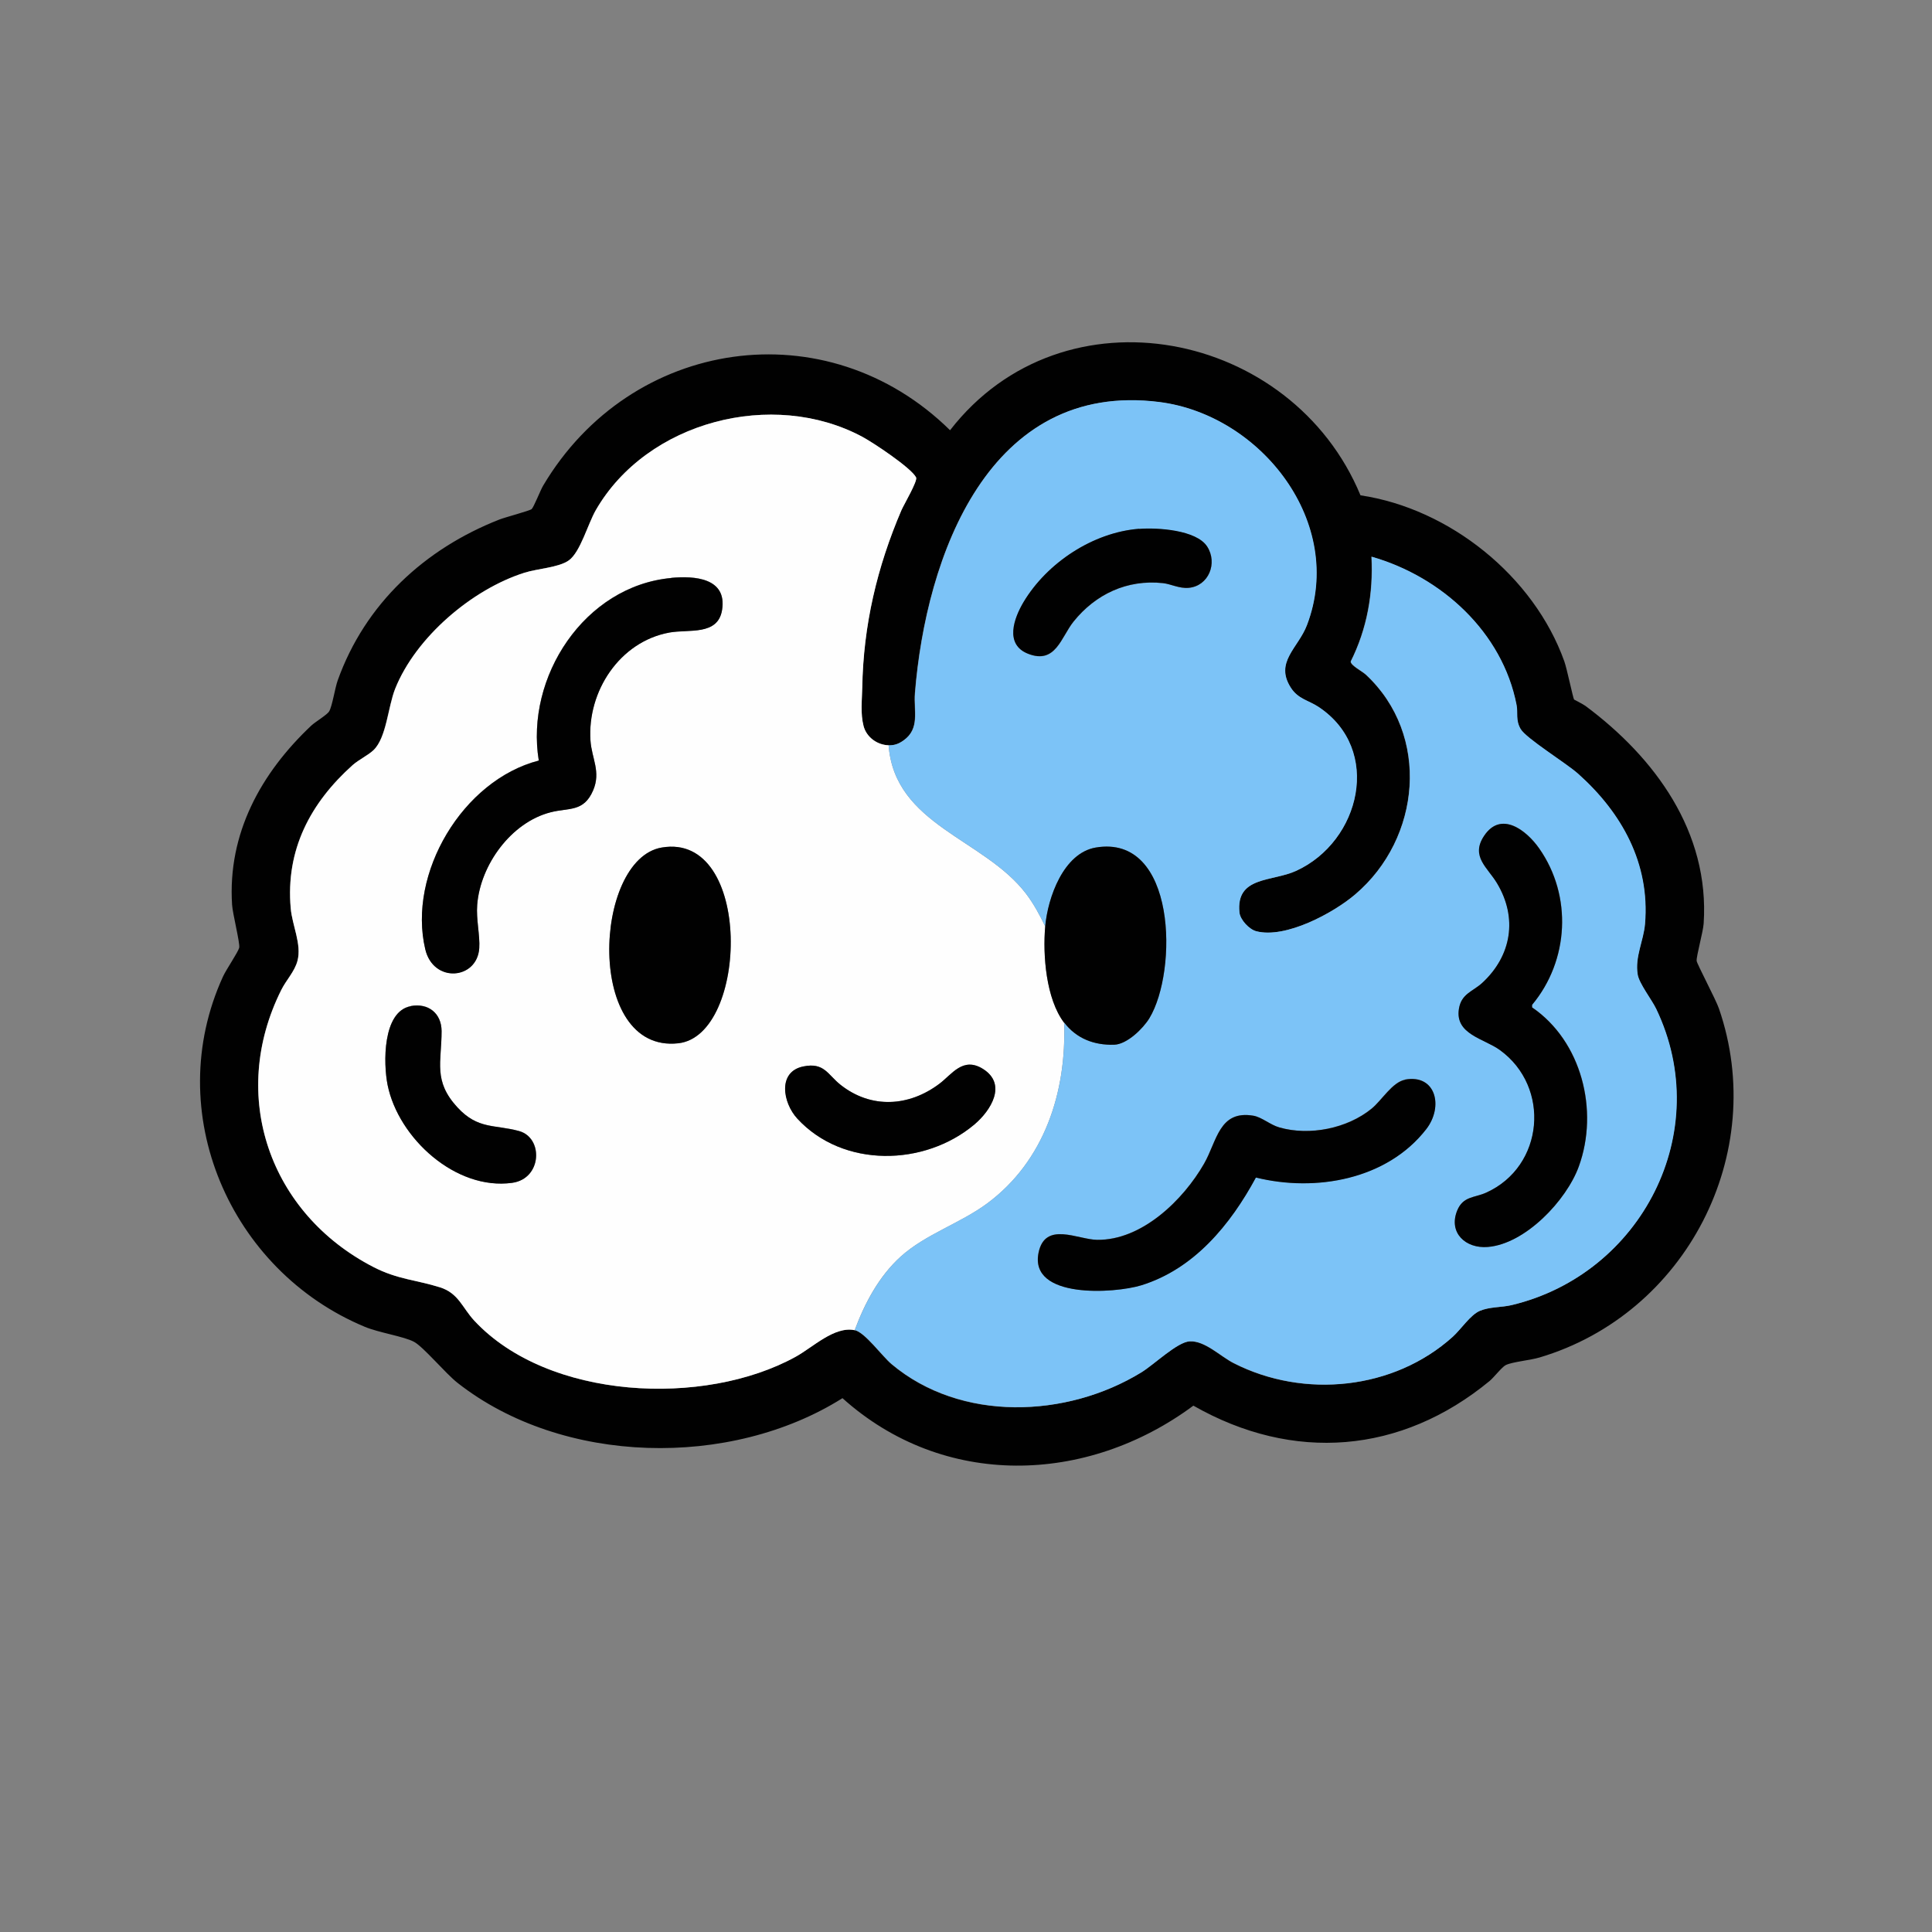
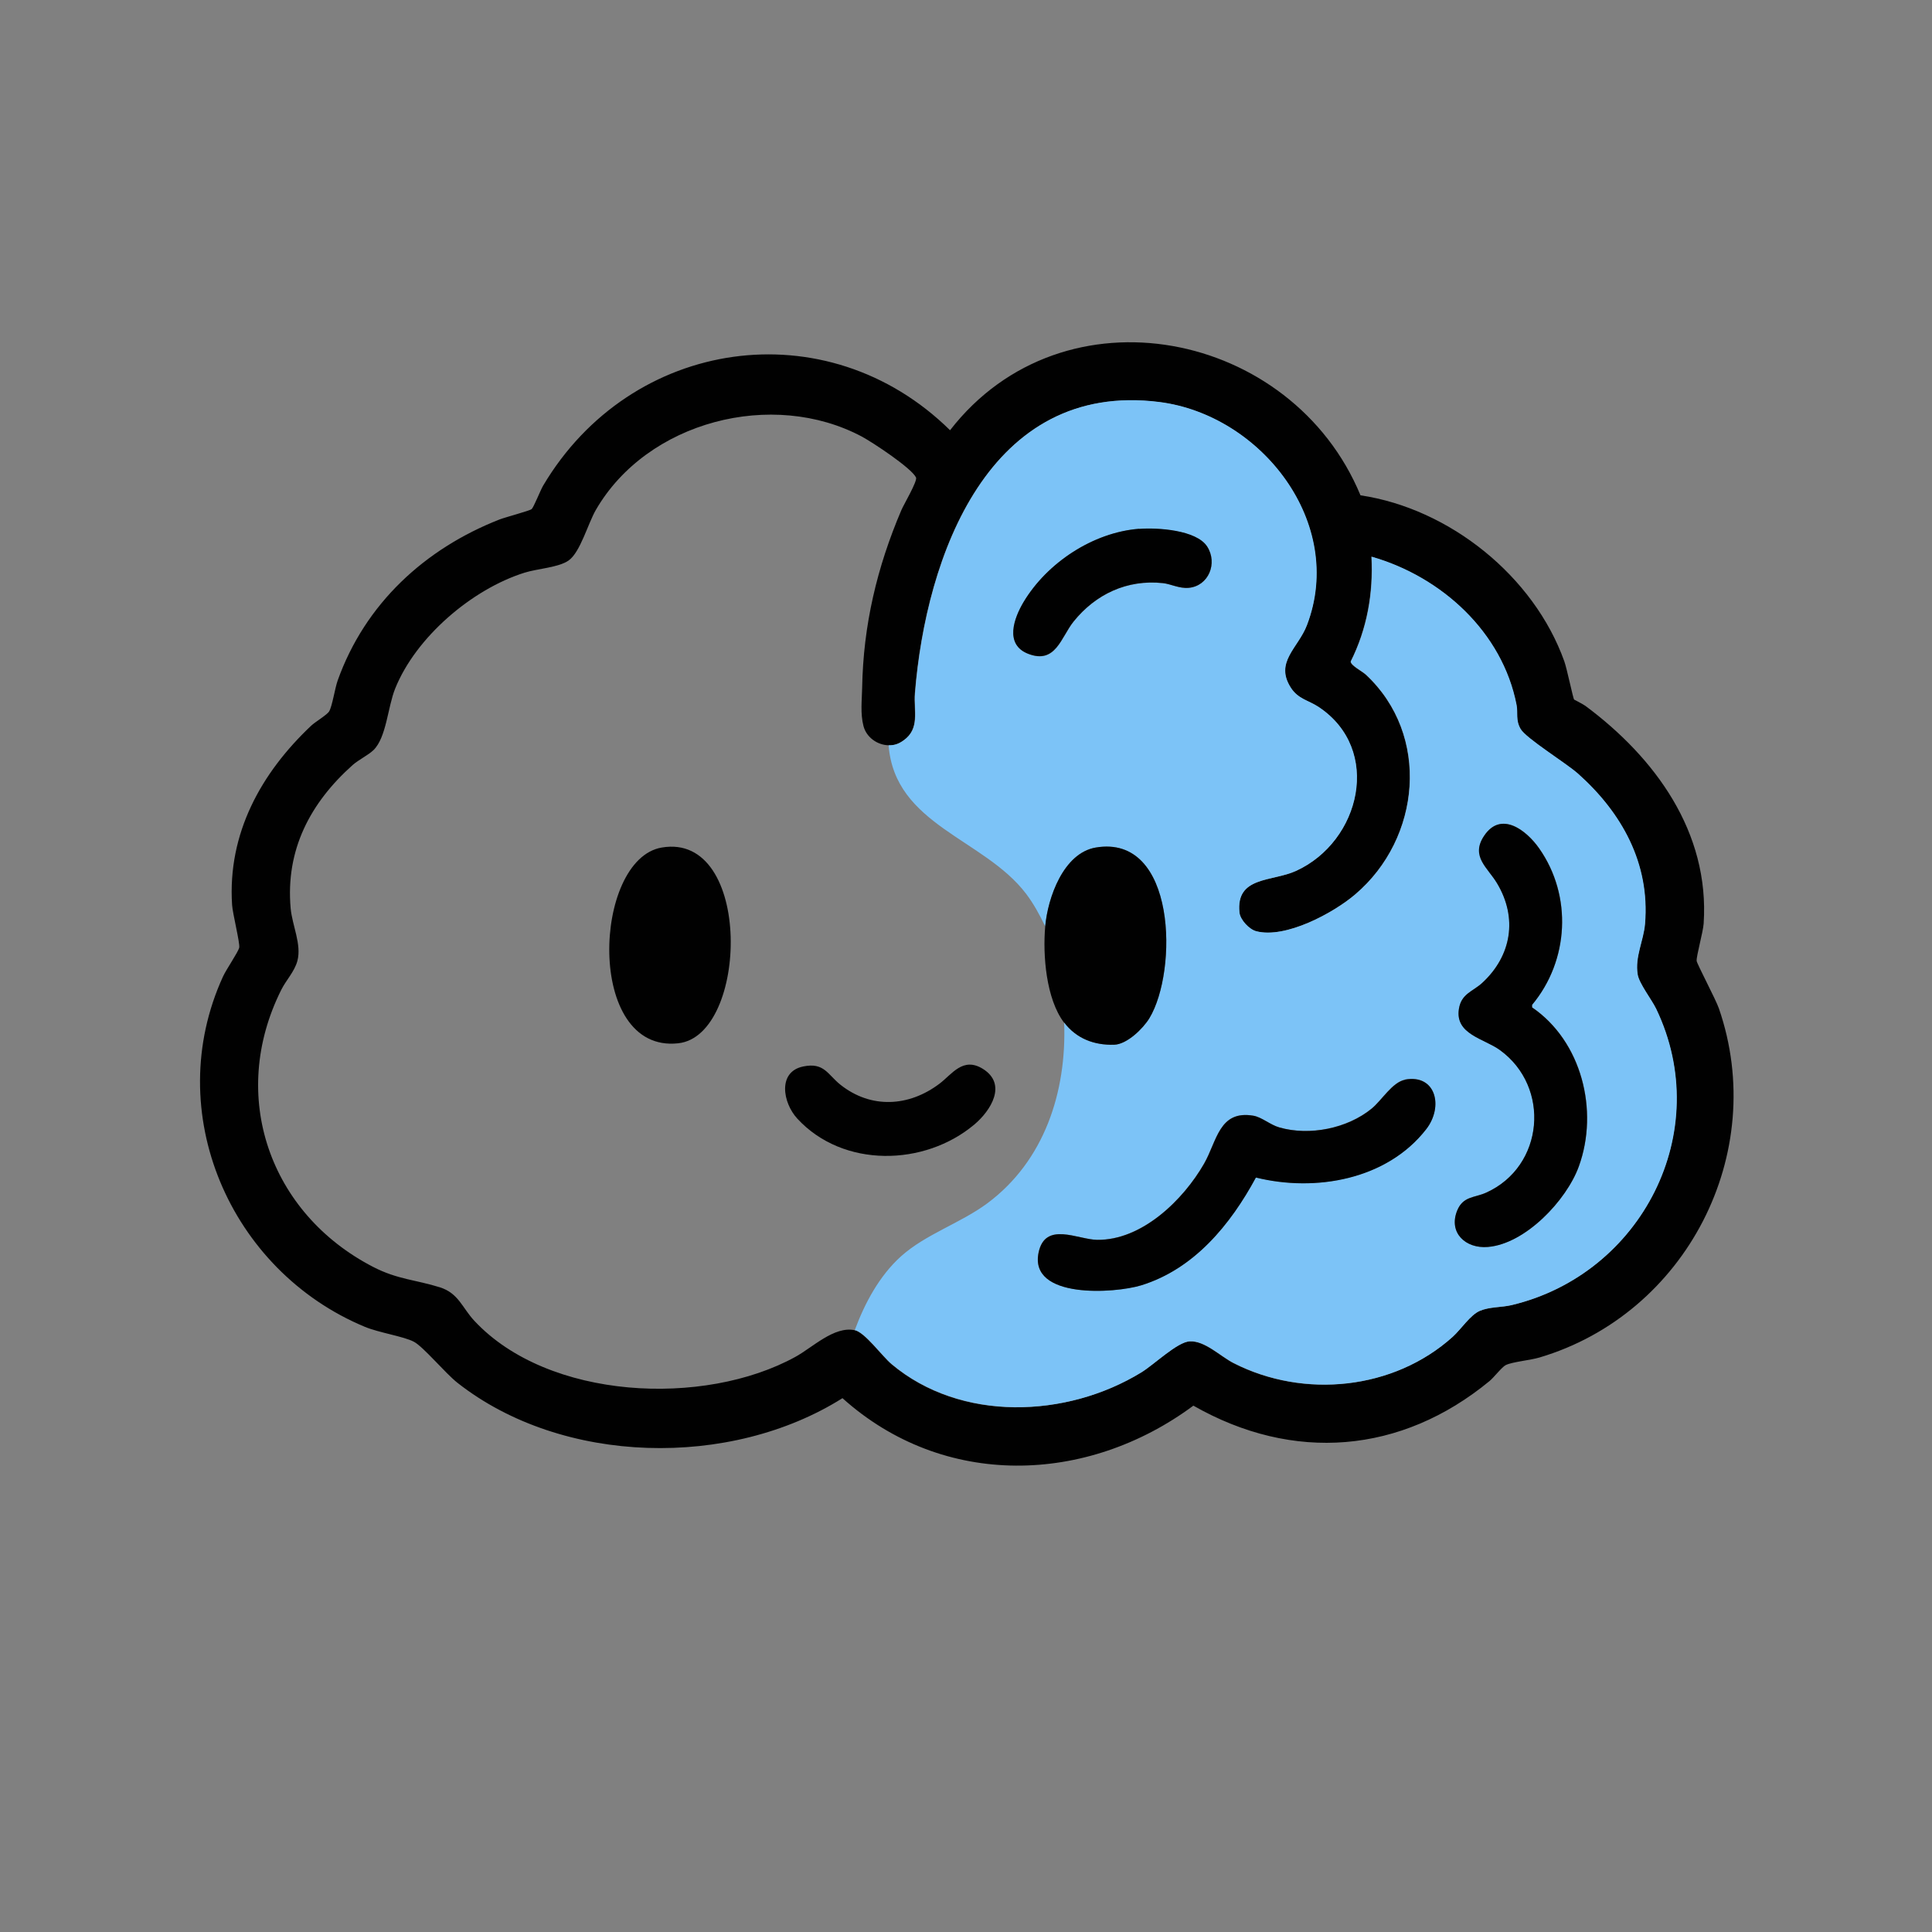
<svg xmlns="http://www.w3.org/2000/svg" id="Layer_1" version="1.1" viewBox="0 0 160 160">
  <rect x="0" y="0" width="160" height="160" fill="#808080" stroke="none" />
  <defs>
    <style>
      .st0 {
        fill: #010101;
      }

      .st1 {
        fill: #fefefe;
      }

      .st2 {
        fill: #7cc3f7;
      }
    </style>
  </defs>
  <path class="st0" d="M130.35,57.93s.74.38.95.53c5.76,4.28,10.29,10.45,9.79,18.02-.05.72-.62,2.73-.58,3.1.02.24,1.58,3.18,1.84,3.93,4.16,12.03-2.73,25.31-14.85,28.91-.76.23-2.25.36-2.8.63-.32.16-.97,1.01-1.34,1.32-7.32,6.03-16.26,6.76-24.53,2.04-8.83,6.55-20.69,6.9-29.06-.62-9.27,5.84-23.18,5.56-31.87-1.26-1-.78-2.84-3-3.62-3.41-.85-.45-2.9-.75-4.07-1.24-11.17-4.65-16.87-17.77-11.75-28.99.27-.6,1.26-2.03,1.35-2.41.08-.35-.55-2.84-.59-3.55-.38-5.91,2.4-10.92,6.56-14.84.33-.31,1.31-.89,1.48-1.18.26-.44.47-1.9.71-2.57,2.27-6.34,7.2-10.89,13.4-13.32.46-.18,2.5-.72,2.66-.86.18-.17.72-1.55.95-1.94,7.27-12.27,23.48-14.65,33.7-4.59,9.41-12.13,28.33-8.28,33.99,5.39,7.38,1.1,14.36,6.7,16.88,13.75.21.58.72,3.04.81,3.17ZM73.59,61.72c-.95-.02-1.84-.67-2.08-1.59-.27-1.03-.13-2.16-.11-3.18.09-5.16,1.23-9.98,3.25-14.71.2-.47,1.35-2.41,1.21-2.7-.39-.79-3.56-2.88-4.46-3.37-7.42-3.97-17.82-1.28-22.06,6.07-.66,1.15-1.28,3.48-2.24,4.17-.82.59-2.6.68-3.67,1.02-4.35,1.37-9,5.34-10.71,9.61-.61,1.52-.72,4.04-1.79,5.08-.45.43-1.22.79-1.73,1.24-3.51,3.14-5.56,7.02-5.13,11.86.13,1.43.92,2.98.56,4.35-.24.9-.94,1.6-1.34,2.41-4.39,8.77-.97,18.52,7.63,22.95,2,1.03,3.54,1.06,5.51,1.68,1.55.49,1.85,1.7,2.85,2.77,6.12,6.57,19.03,7.15,26.59,2.99,1.42-.78,3.21-2.56,4.9-2.21.85.18,2.26,2.14,3.05,2.81,5.74,4.83,14.5,4.48,20.69.69,1.06-.65,2.97-2.52,4-2.57,1.27-.07,2.55,1.25,3.66,1.81,5.82,2.96,13.25,2.21,18.13-2.19.69-.63,1.45-1.8,2.23-2.14.83-.35,1.78-.28,2.64-.48,10.75-2.56,16.86-14.36,11.97-24.54-.38-.79-1.41-2.09-1.53-2.84-.24-1.48.49-2.77.61-4.21.41-5-1.93-9.19-5.55-12.42-1-.89-4.32-2.93-4.76-3.71-.42-.74-.2-1.29-.33-1.98-1.17-6.04-6.23-10.63-12.01-12.28.16,3.02-.37,5.98-1.72,8.68,0,.33.96.81,1.25,1.08,5.39,5.01,4.57,13.57-.87,18.2-1.82,1.55-5.78,3.68-8.2,3.06-.59-.15-1.34-.95-1.4-1.56-.31-3.01,2.7-2.53,4.69-3.44,5.34-2.44,7.17-10.06,1.86-13.58-.83-.55-1.7-.65-2.3-1.6-1.35-2.11.62-3.28,1.34-5.17,3.23-8.45-3.79-17.41-12.23-18.48-14.1-1.78-19.32,12.75-20.23,24.14-.11,1.44.44,2.91-.95,3.89-.4.28-.74.41-1.24.4Z" />
-   <path class="st1" d="M73.59,61.72c.51,6.62,7.9,7.73,11.38,12.29.63.83,1.14,1.77,1.59,2.71-.21,2.39.07,6,1.56,7.97.22,5.75-1.63,11.46-6.36,14.97-2.24,1.66-5.11,2.55-7.16,4.4-1.8,1.62-2.99,3.86-3.82,6.1-1.68-.35-3.47,1.43-4.9,2.21-7.56,4.16-20.47,3.57-26.59-2.99-1-1.07-1.3-2.28-2.85-2.77-1.97-.62-3.51-.65-5.51-1.68-8.6-4.43-12.02-14.18-7.63-22.95.4-.81,1.1-1.51,1.34-2.41.36-1.38-.44-2.92-.56-4.35-.43-4.84,1.63-8.72,5.13-11.86.51-.45,1.28-.81,1.73-1.24,1.08-1.04,1.19-3.56,1.79-5.08,1.7-4.26,6.36-8.23,10.71-9.61,1.07-.34,2.85-.43,3.67-1.02.96-.69,1.57-3.01,2.24-4.17,4.24-7.35,14.64-10.04,22.06-6.07.9.48,4.06,2.58,4.46,3.37.14.29-1,2.23-1.21,2.7-2.03,4.73-3.16,9.55-3.25,14.71-.02,1.02-.16,2.14.11,3.18.24.92,1.13,1.57,2.08,1.59ZM55.59,47.86c-7.19.66-12.11,8.2-10.97,15.12-6.29,1.61-10.89,9.34-9.4,15.63.67,2.82,4.29,2.52,4.47-.09.07-1.05-.26-2.39-.17-3.6.26-3.3,2.81-6.83,6.09-7.66,1.51-.38,2.73,0,3.51-1.81.67-1.55-.12-2.64-.22-4.13-.27-4.07,2.41-8.18,6.52-8.94,1.6-.3,4.03.29,4.38-1.88.42-2.65-2.29-2.83-4.21-2.65ZM54.8,70.19c-5.7.98-6.33,17.06,1.37,16.21,5.84-.64,6.2-17.51-1.37-16.21ZM34.02,83.32c-2.35.43-2.28,4.75-1.92,6.53.9,4.41,5.64,8.75,10.31,8.1,2.48-.34,2.63-3.73.57-4.29s-3.4-.12-5.09-1.95c-2.04-2.2-1.31-3.76-1.32-6.33,0-1.46-1.09-2.34-2.55-2.07ZM66.52,88.32c-2.14.44-1.69,3.01-.49,4.32,3.79,4.11,10.53,3.96,14.67.48,1.36-1.15,2.73-3.33.7-4.6-1.66-1.03-2.56.45-3.6,1.23-2.53,1.9-5.66,2.09-8.19.09-1.07-.85-1.35-1.88-3.09-1.52Z" />
  <path class="st2" d="M73.59,61.72c.5.01.84-.12,1.24-.4,1.39-.98.84-2.46.95-3.89.91-11.39,6.13-25.92,20.23-24.14,8.44,1.07,15.46,10.02,12.23,18.48-.72,1.89-2.69,3.06-1.34,5.17.6.95,1.47,1.05,2.3,1.6,5.31,3.52,3.48,11.14-1.86,13.58-1.99.91-4.99.43-4.69,3.44.06.61.81,1.41,1.4,1.56,2.42.63,6.38-1.5,8.2-3.06,5.44-4.63,6.25-13.19.87-18.2-.29-.27-1.24-.76-1.25-1.08,1.36-2.7,1.88-5.66,1.72-8.68,5.78,1.65,10.84,6.24,12.01,12.28.13.69-.09,1.24.33,1.98.44.78,3.76,2.82,4.76,3.71,3.62,3.23,5.96,7.42,5.55,12.42-.12,1.44-.85,2.73-.61,4.21.12.75,1.15,2.06,1.53,2.84,4.89,10.19-1.22,21.98-11.97,24.54-.86.2-1.82.13-2.64.48-.78.34-1.54,1.51-2.23,2.14-4.88,4.4-12.31,5.15-18.13,2.19-1.11-.56-2.39-1.88-3.66-1.81-1.03.06-2.94,1.92-4,2.57-6.18,3.79-14.95,4.13-20.69-.69-.79-.67-2.2-2.63-3.05-2.81.83-2.24,2.03-4.48,3.82-6.1,2.06-1.85,4.92-2.74,7.16-4.4,4.72-3.51,6.57-9.22,6.36-14.97,1.01,1.33,2.48,1.89,4.14,1.84,1.06-.03,2.4-1.34,2.92-2.2,2.37-3.9,2.25-15.27-4.45-14.13-2.67.45-3.97,4.2-4.18,6.53-.45-.94-.96-1.88-1.59-2.71-3.48-4.57-10.87-5.67-11.38-12.29ZM94.34,43.8c-3.82.3-7.62,2.81-9.56,6.06-.8,1.33-1.59,3.51.37,4.29,2.28.9,2.72-1.35,3.76-2.66,1.83-2.28,4.44-3.51,7.41-3.19.65.07,1.35.46,2.13.39,1.65-.15,2.41-2.05,1.53-3.42s-4.13-1.58-5.63-1.46ZM126.88,83.43v-.22c3.07-3.67,3.35-9.02.6-12.95-1.04-1.49-3.16-3.16-4.57-1.04-1.13,1.7.3,2.62,1.07,3.91,1.72,2.87,1.21,6.02-1.23,8.27-.77.71-1.72.89-1.92,2.14-.34,2.11,2.07,2.46,3.39,3.41,4.23,3.07,3.67,9.65-1.13,11.81-.97.44-1.92.28-2.41,1.5-.73,1.84.71,3.15,2.54,3,3.11-.25,6.53-3.86,7.54-6.67,1.68-4.63.23-10.37-3.87-13.17ZM116.36,89.41c-1.06.19-1.92,1.69-2.77,2.39-2.01,1.65-5.16,2.28-7.65,1.56-.76-.22-1.45-.85-2.15-.97-2.84-.48-3.01,2.11-4.08,3.97-1.72,3.01-5.15,6.36-8.86,6.31-1.6-.02-4.31-1.57-4.85,1.07-.78,3.84,6.29,3.38,8.49,2.7,4.4-1.35,7.41-5.03,9.51-8.93,4.94,1.22,10.86.18,14.11-4.01,1.45-1.86.81-4.57-1.76-4.1Z" />
-   <path class="st0" d="M55.59,47.86c1.92-.18,4.63,0,4.21,2.65-.34,2.16-2.77,1.58-4.38,1.88-4.11.76-6.79,4.87-6.52,8.94.1,1.49.88,2.58.22,4.13-.78,1.81-2,1.42-3.51,1.81-3.28.83-5.83,4.36-6.09,7.66-.1,1.2.24,2.55.17,3.6-.18,2.61-3.8,2.92-4.47.09-1.49-6.29,3.11-14.01,9.4-15.63-1.13-6.92,3.79-14.46,10.97-15.12Z" />
  <path class="st0" d="M88.12,84.69c-1.49-1.97-1.77-5.58-1.56-7.97s1.51-6.07,4.18-6.53c6.7-1.14,6.81,10.23,4.45,14.13-.52.86-1.86,2.17-2.92,2.2-1.66.05-3.13-.51-4.14-1.84Z" />
  <path class="st0" d="M54.8,70.19c7.57-1.3,7.2,15.57,1.37,16.21-7.7.85-7.07-15.24-1.37-16.21Z" />
  <path class="st0" d="M66.52,88.32c1.74-.36,2.02.67,3.09,1.52,2.53,2,5.66,1.82,8.19-.09,1.04-.78,1.94-2.26,3.6-1.23,2.03,1.27.66,3.45-.7,4.6-4.13,3.48-10.88,3.63-14.67-.48-1.21-1.31-1.65-3.88.49-4.32Z" />
-   <path class="st0" d="M34.02,83.32c1.46-.27,2.54.61,2.55,2.07,0,2.57-.72,4.12,1.32,6.33,1.69,1.83,3.07,1.4,5.09,1.95s1.92,3.95-.57,4.29c-4.66.64-9.41-3.69-10.31-8.1-.36-1.78-.43-6.1,1.92-6.53Z" />
  <path class="st0" d="M126.88,83.43c4.1,2.8,5.55,8.54,3.87,13.17-1.02,2.81-4.43,6.42-7.54,6.67-1.83.15-3.27-1.17-2.54-3,.49-1.22,1.44-1.06,2.41-1.5,4.8-2.17,5.36-8.75,1.13-11.81-1.31-.95-3.73-1.3-3.39-3.41.2-1.26,1.14-1.43,1.92-2.14,2.45-2.25,2.96-5.4,1.23-8.27-.77-1.29-2.2-2.21-1.07-3.91,1.41-2.13,3.53-.45,4.57,1.04,2.75,3.92,2.47,9.28-.59,12.95v.22Z" />
  <path class="st0" d="M116.36,89.41c2.56-.47,3.2,2.24,1.76,4.1-3.25,4.19-9.17,5.23-14.11,4.01-2.11,3.9-5.12,7.58-9.51,8.93-2.2.67-9.27,1.14-8.49-2.7.54-2.64,3.25-1.09,4.85-1.07,3.71.05,7.14-3.31,8.86-6.31,1.07-1.87,1.24-4.45,4.08-3.97.7.12,1.4.76,2.15.97,2.5.72,5.64.09,7.65-1.56.85-.7,1.71-2.19,2.77-2.39Z" />
  <path class="st0" d="M94.34,43.8c1.5-.12,4.74.08,5.63,1.46s.12,3.27-1.53,3.42c-.78.07-1.48-.32-2.13-.39-2.96-.32-5.58.91-7.41,3.19-1.04,1.3-1.48,3.55-3.76,2.66-1.97-.77-1.17-2.95-.37-4.29,1.95-3.25,5.75-5.76,9.56-6.06Z" />
</svg>